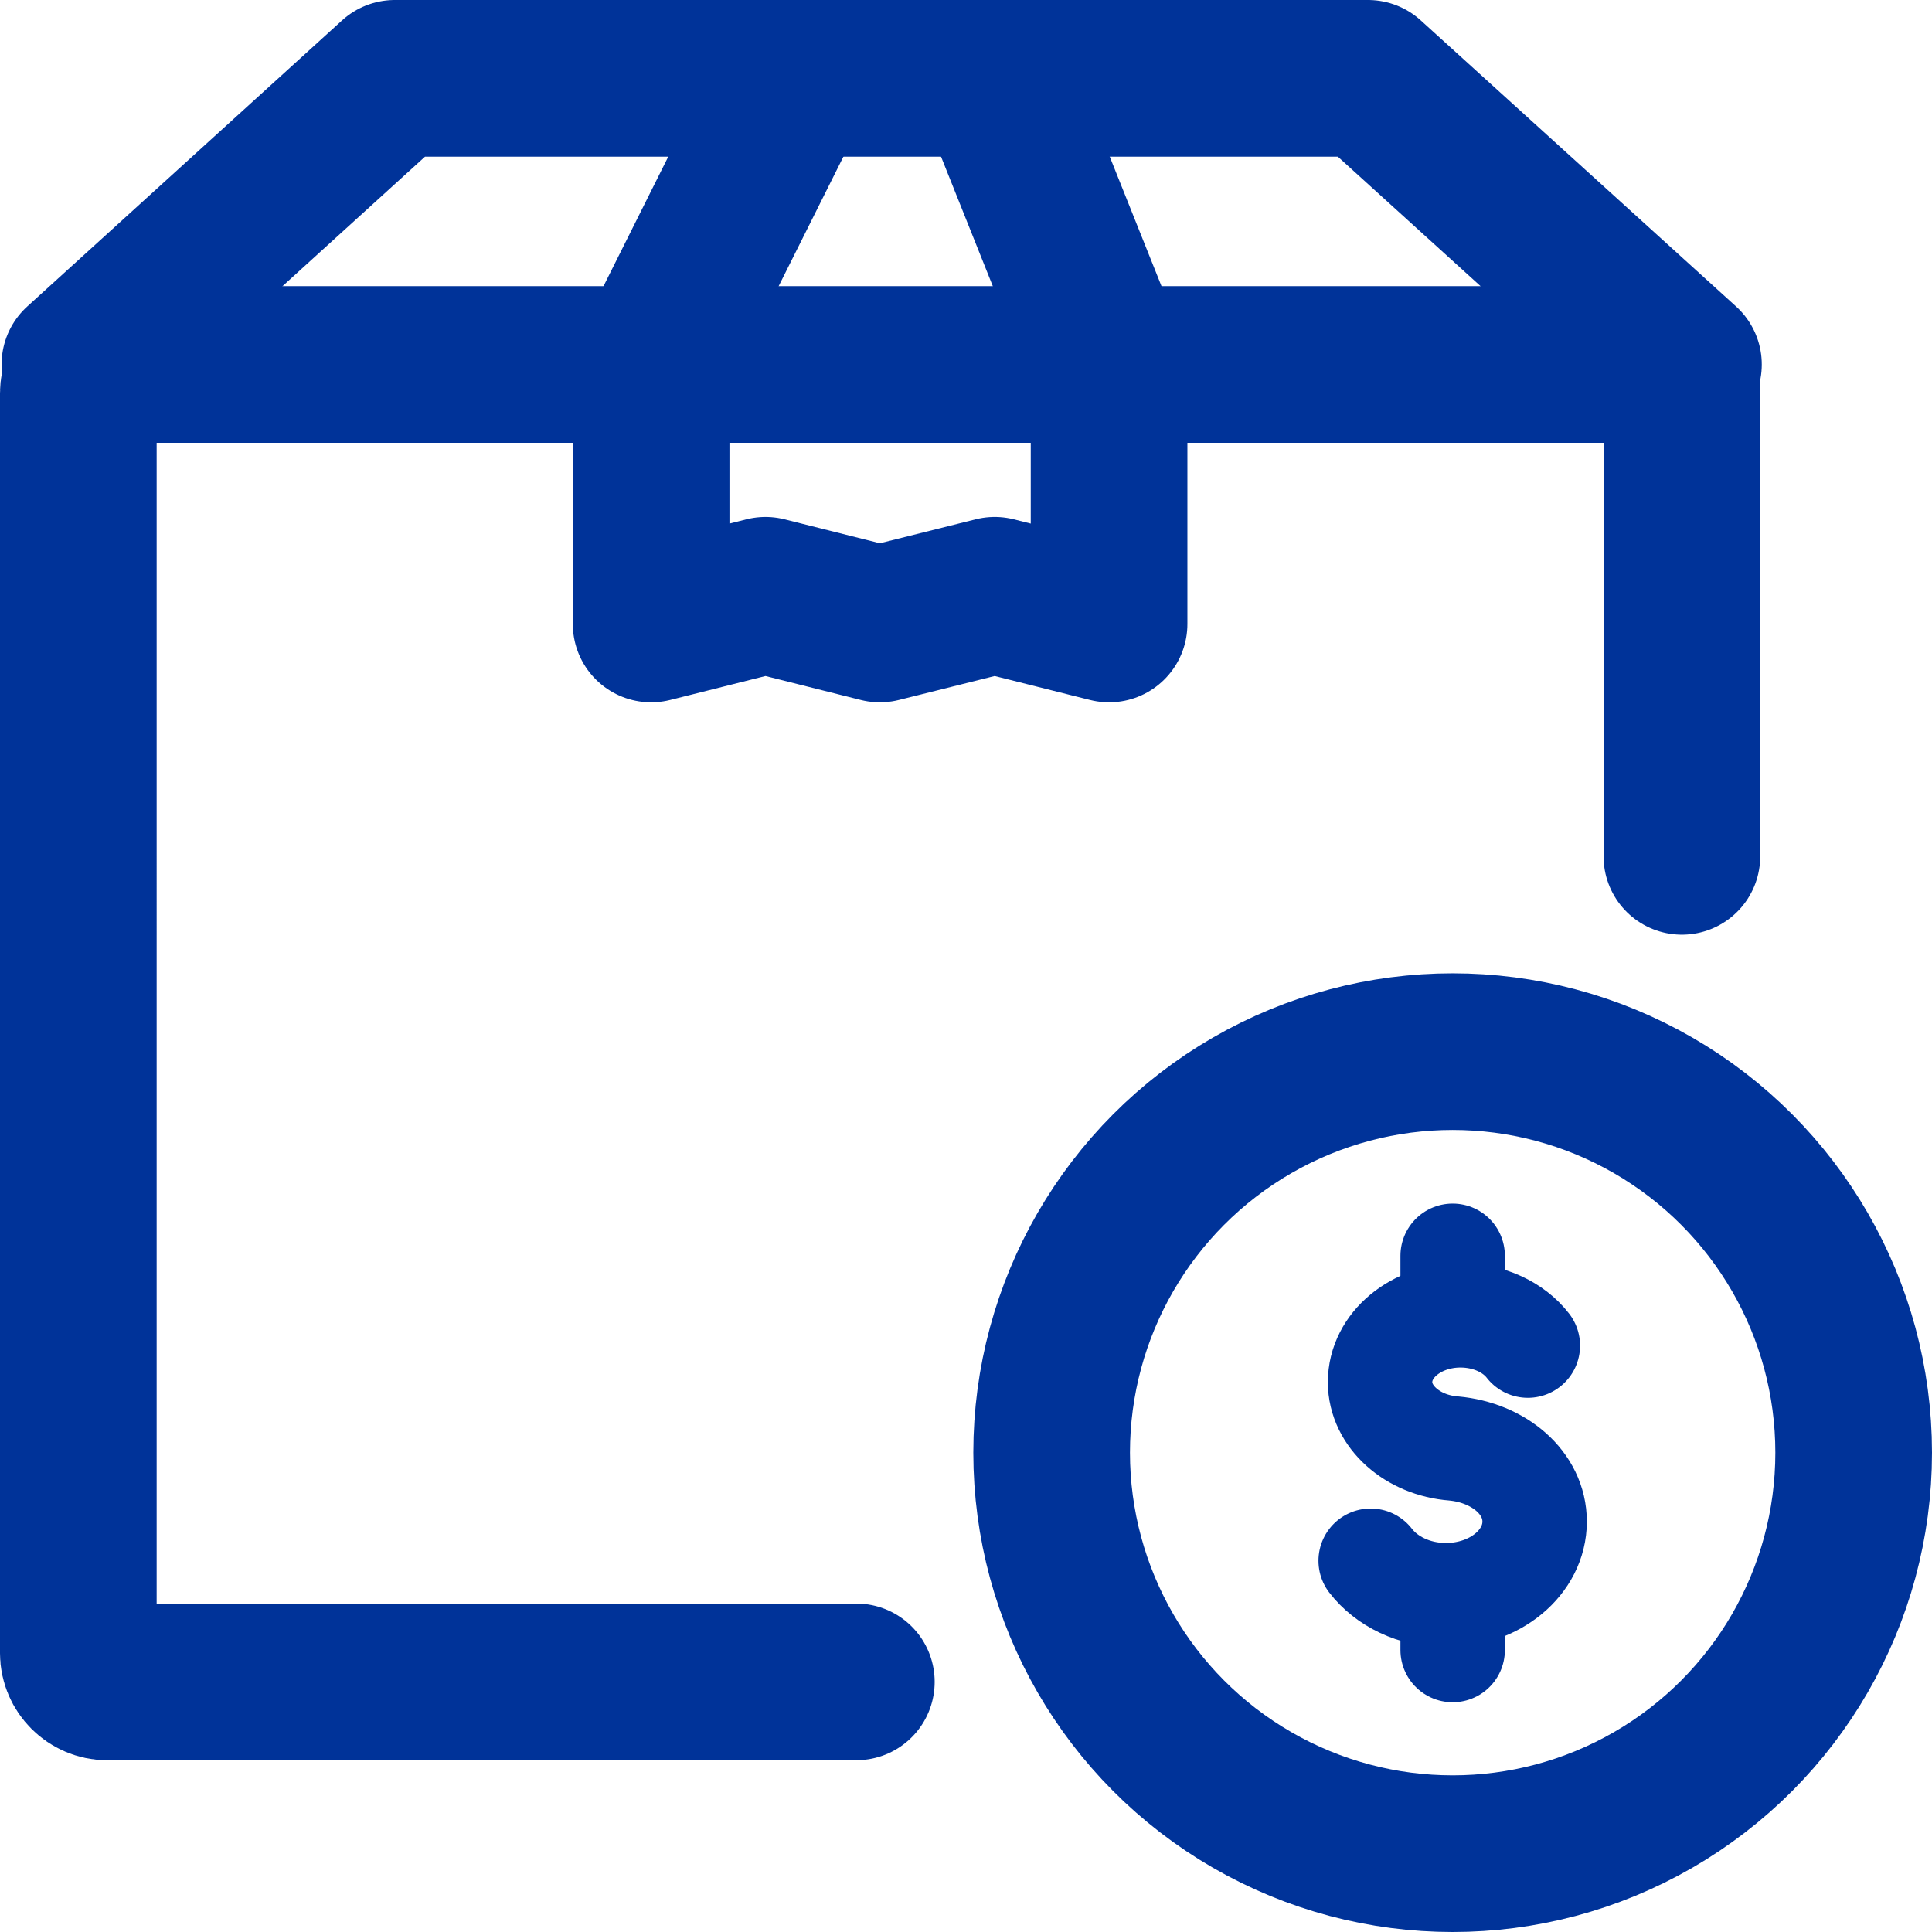
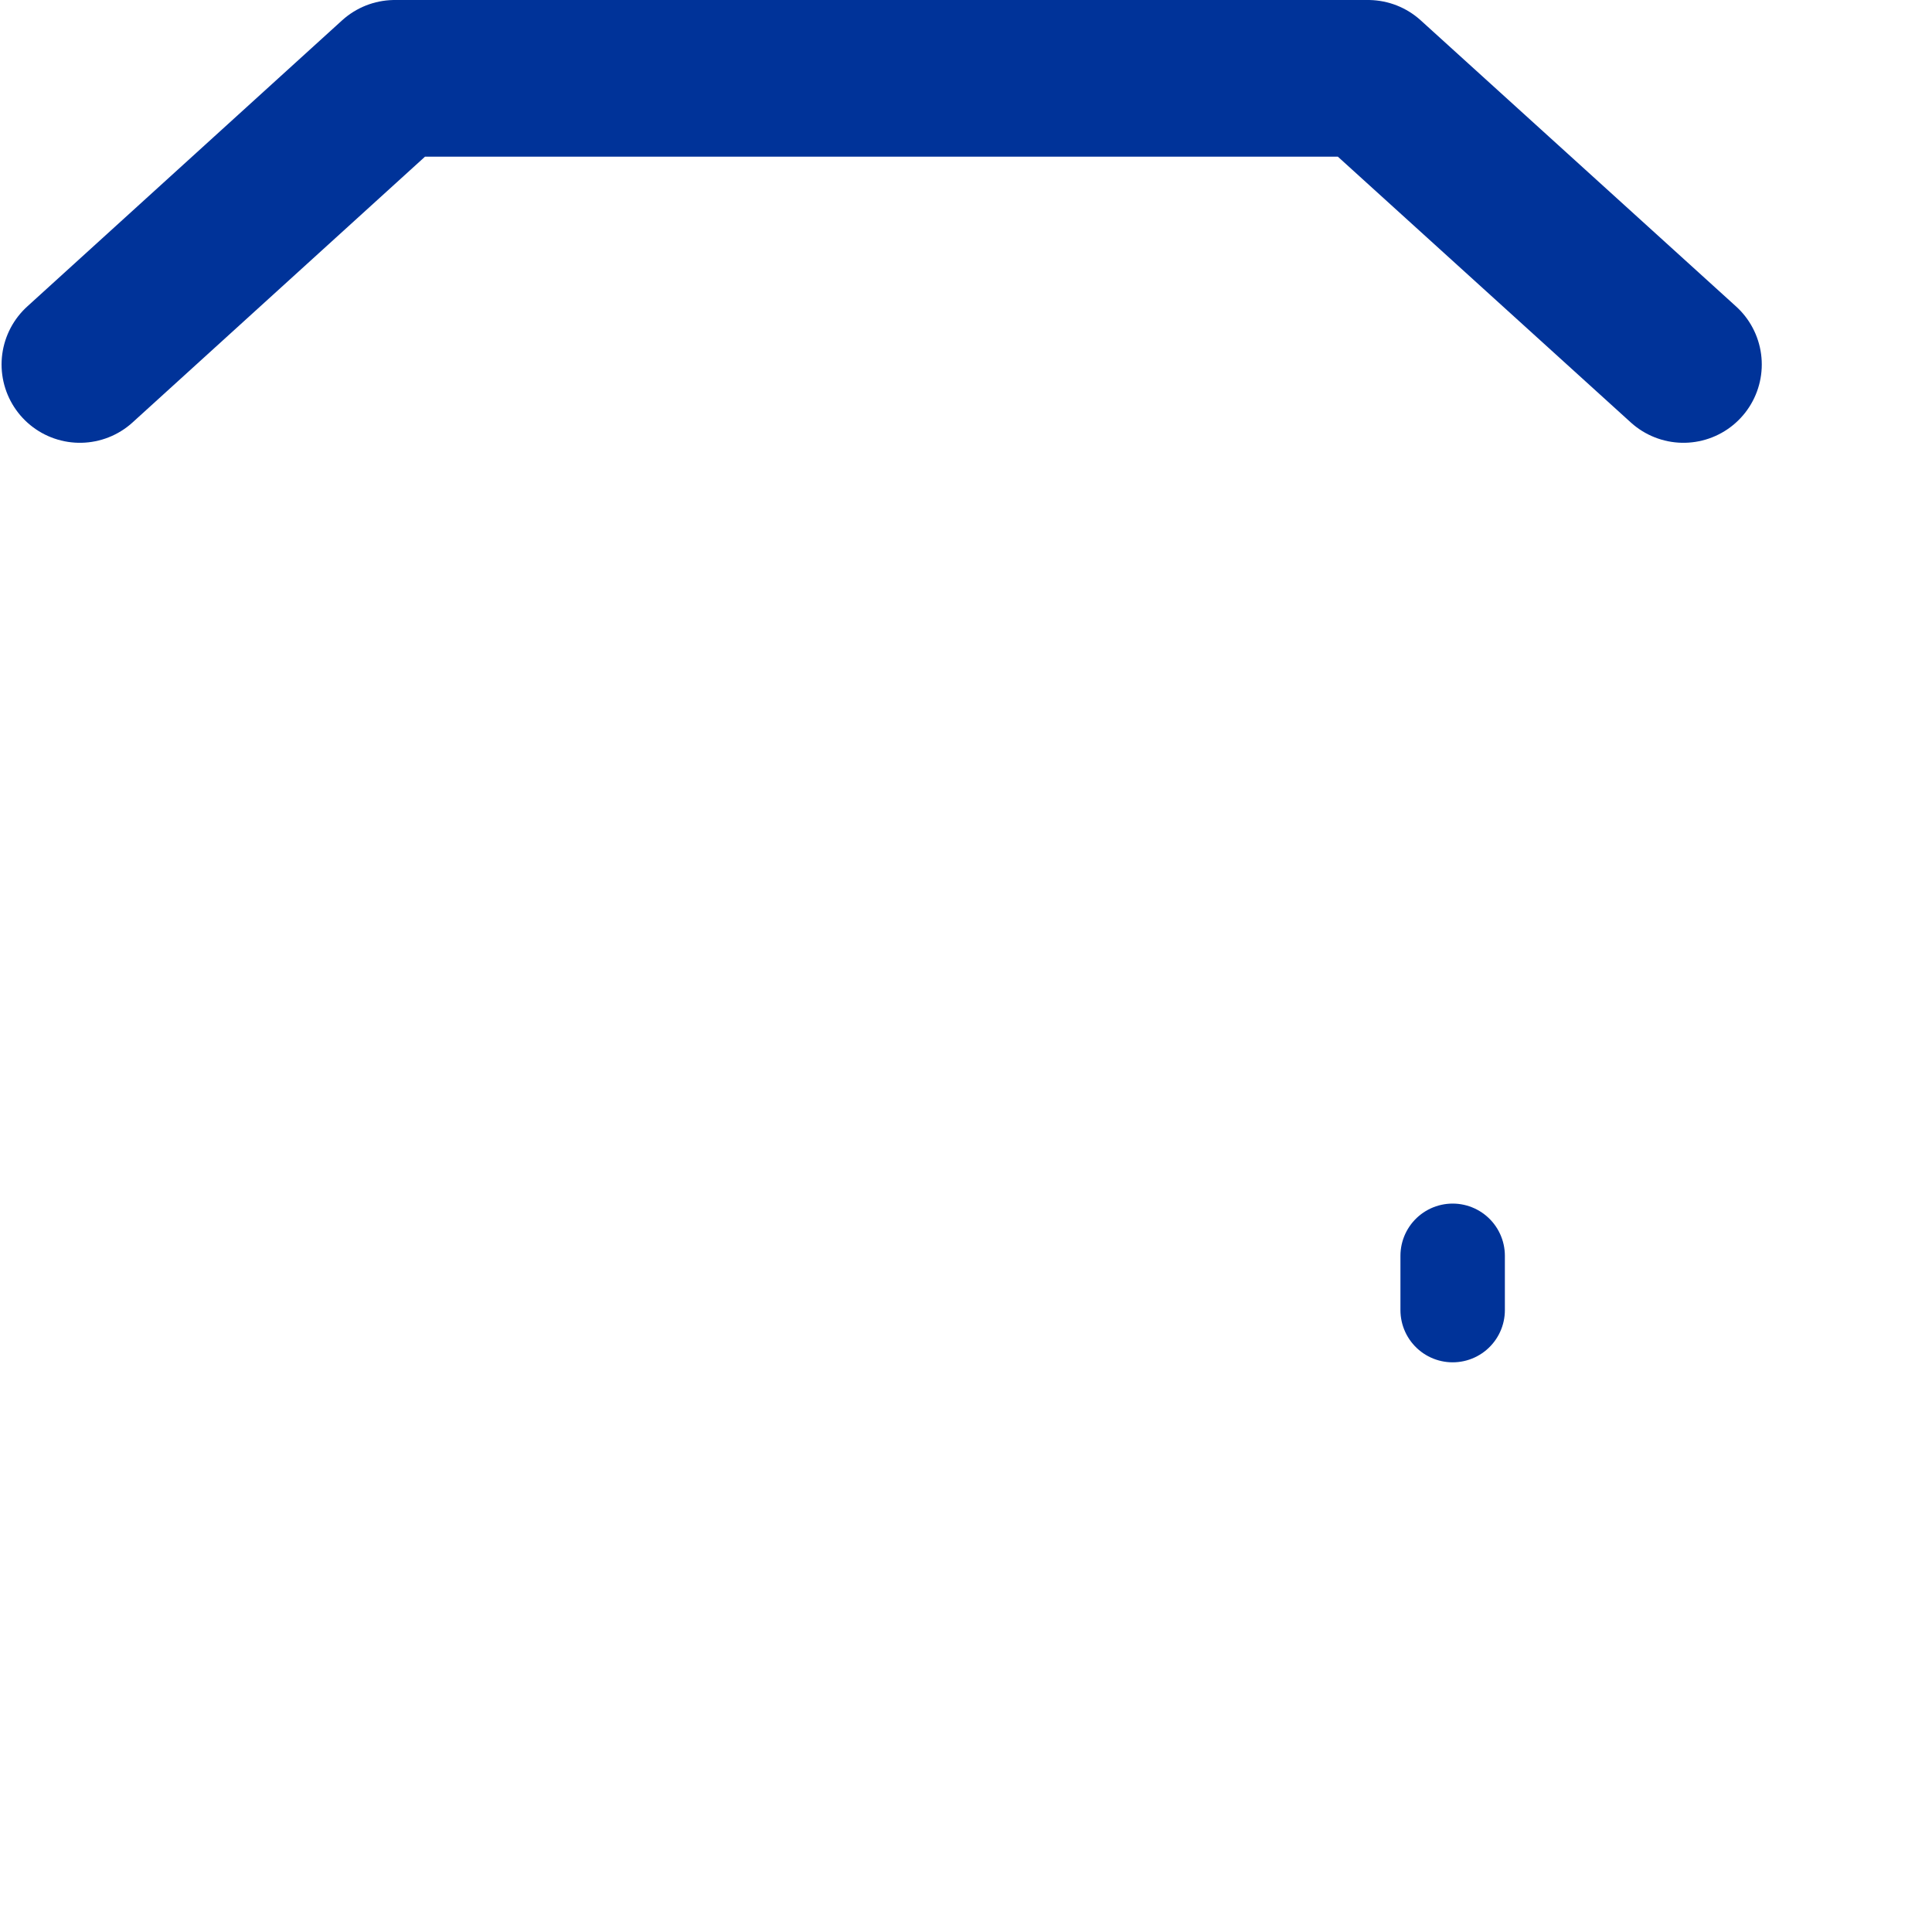
<svg xmlns="http://www.w3.org/2000/svg" id="Layer_1" data-name="Layer 1" viewBox="0 0 37 37">
  <defs>
    <style>
      .cls-1 {
        stroke-width: 2px;
      }

      .cls-1, .cls-2 {
        fill: none;
        stroke: #039;
        stroke-linecap: round;
        stroke-linejoin: round;
      }

      .cls-2 {
        stroke-width: 3px;
      }
    </style>
  </defs>
  <g id="shipping_order_ok" data-name="shipping order ok">
    <g id="package">
-       <polyline class="cls-2" points="15.21 1.53 12.47 7.01 12.47 11.95 14.66 11.4 16.85 11.95 19.05 11.4 21.24 11.95 21.24 7.01 19.05 1.53" />
      <polyline class="cls-2" points="1.53 6.98 7.56 1.5 26.2 1.5 32.24 6.98" />
-       <path class="cls-2" d="m16.4,32.21H2.05c-.3,0-.55-.25-.55-.55V7.53c0-.3.25-.55.55-.55h29.61c.3,0,.55.25.55.55v8.87" />
    </g>
  </g>
  <g>
    <g>
-       <path class="cls-1" d="m26.25,29.89c.3.39.83.66,1.44.66.94,0,1.7-.63,1.7-1.41,0-.74-.68-1.32-1.55-1.4h0c-.79-.06-1.41-.61-1.41-1.27,0-.71.69-1.28,1.54-1.28.54,0,1.02.23,1.29.58" />
-       <line class="cls-1" x1="27.82" y1="30.6" x2="27.82" y2="31.6" />
      <line class="cls-1" x1="27.82" y1="24.05" x2="27.82" y2="25.09" />
    </g>
-     <circle class="cls-2" cx="27.82" cy="27.82" r="7.68" />
  </g>
</svg>